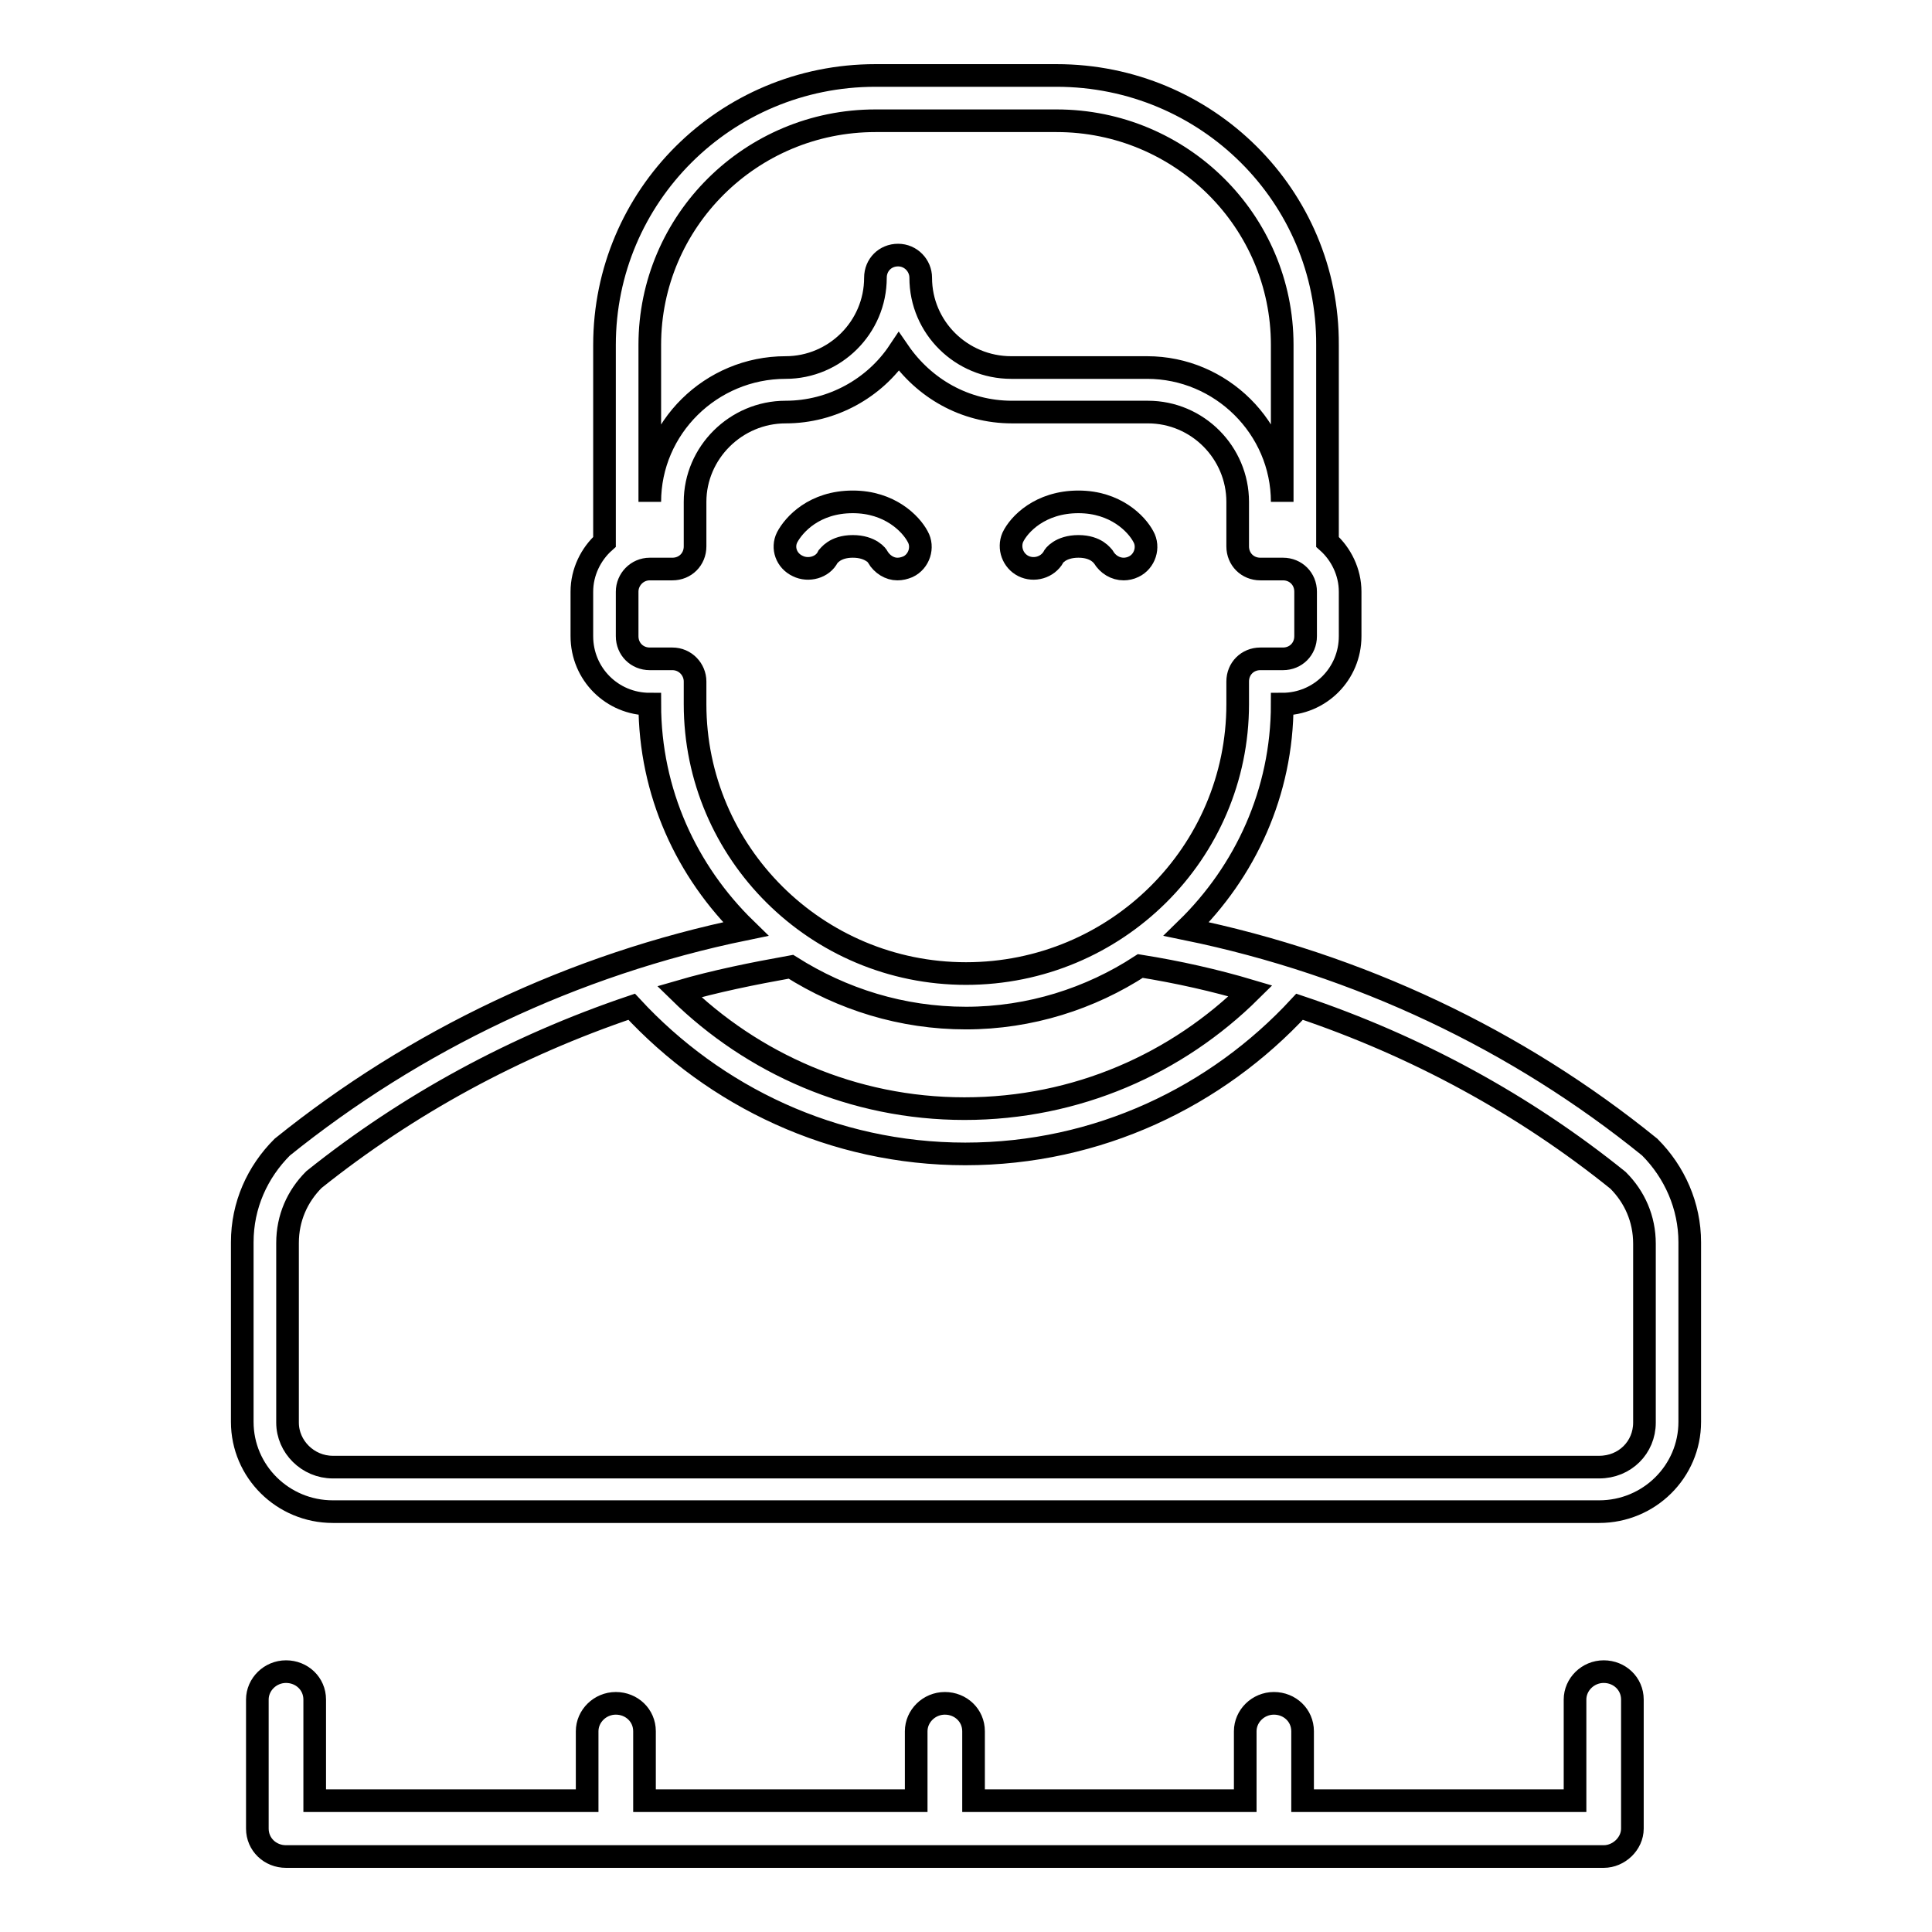
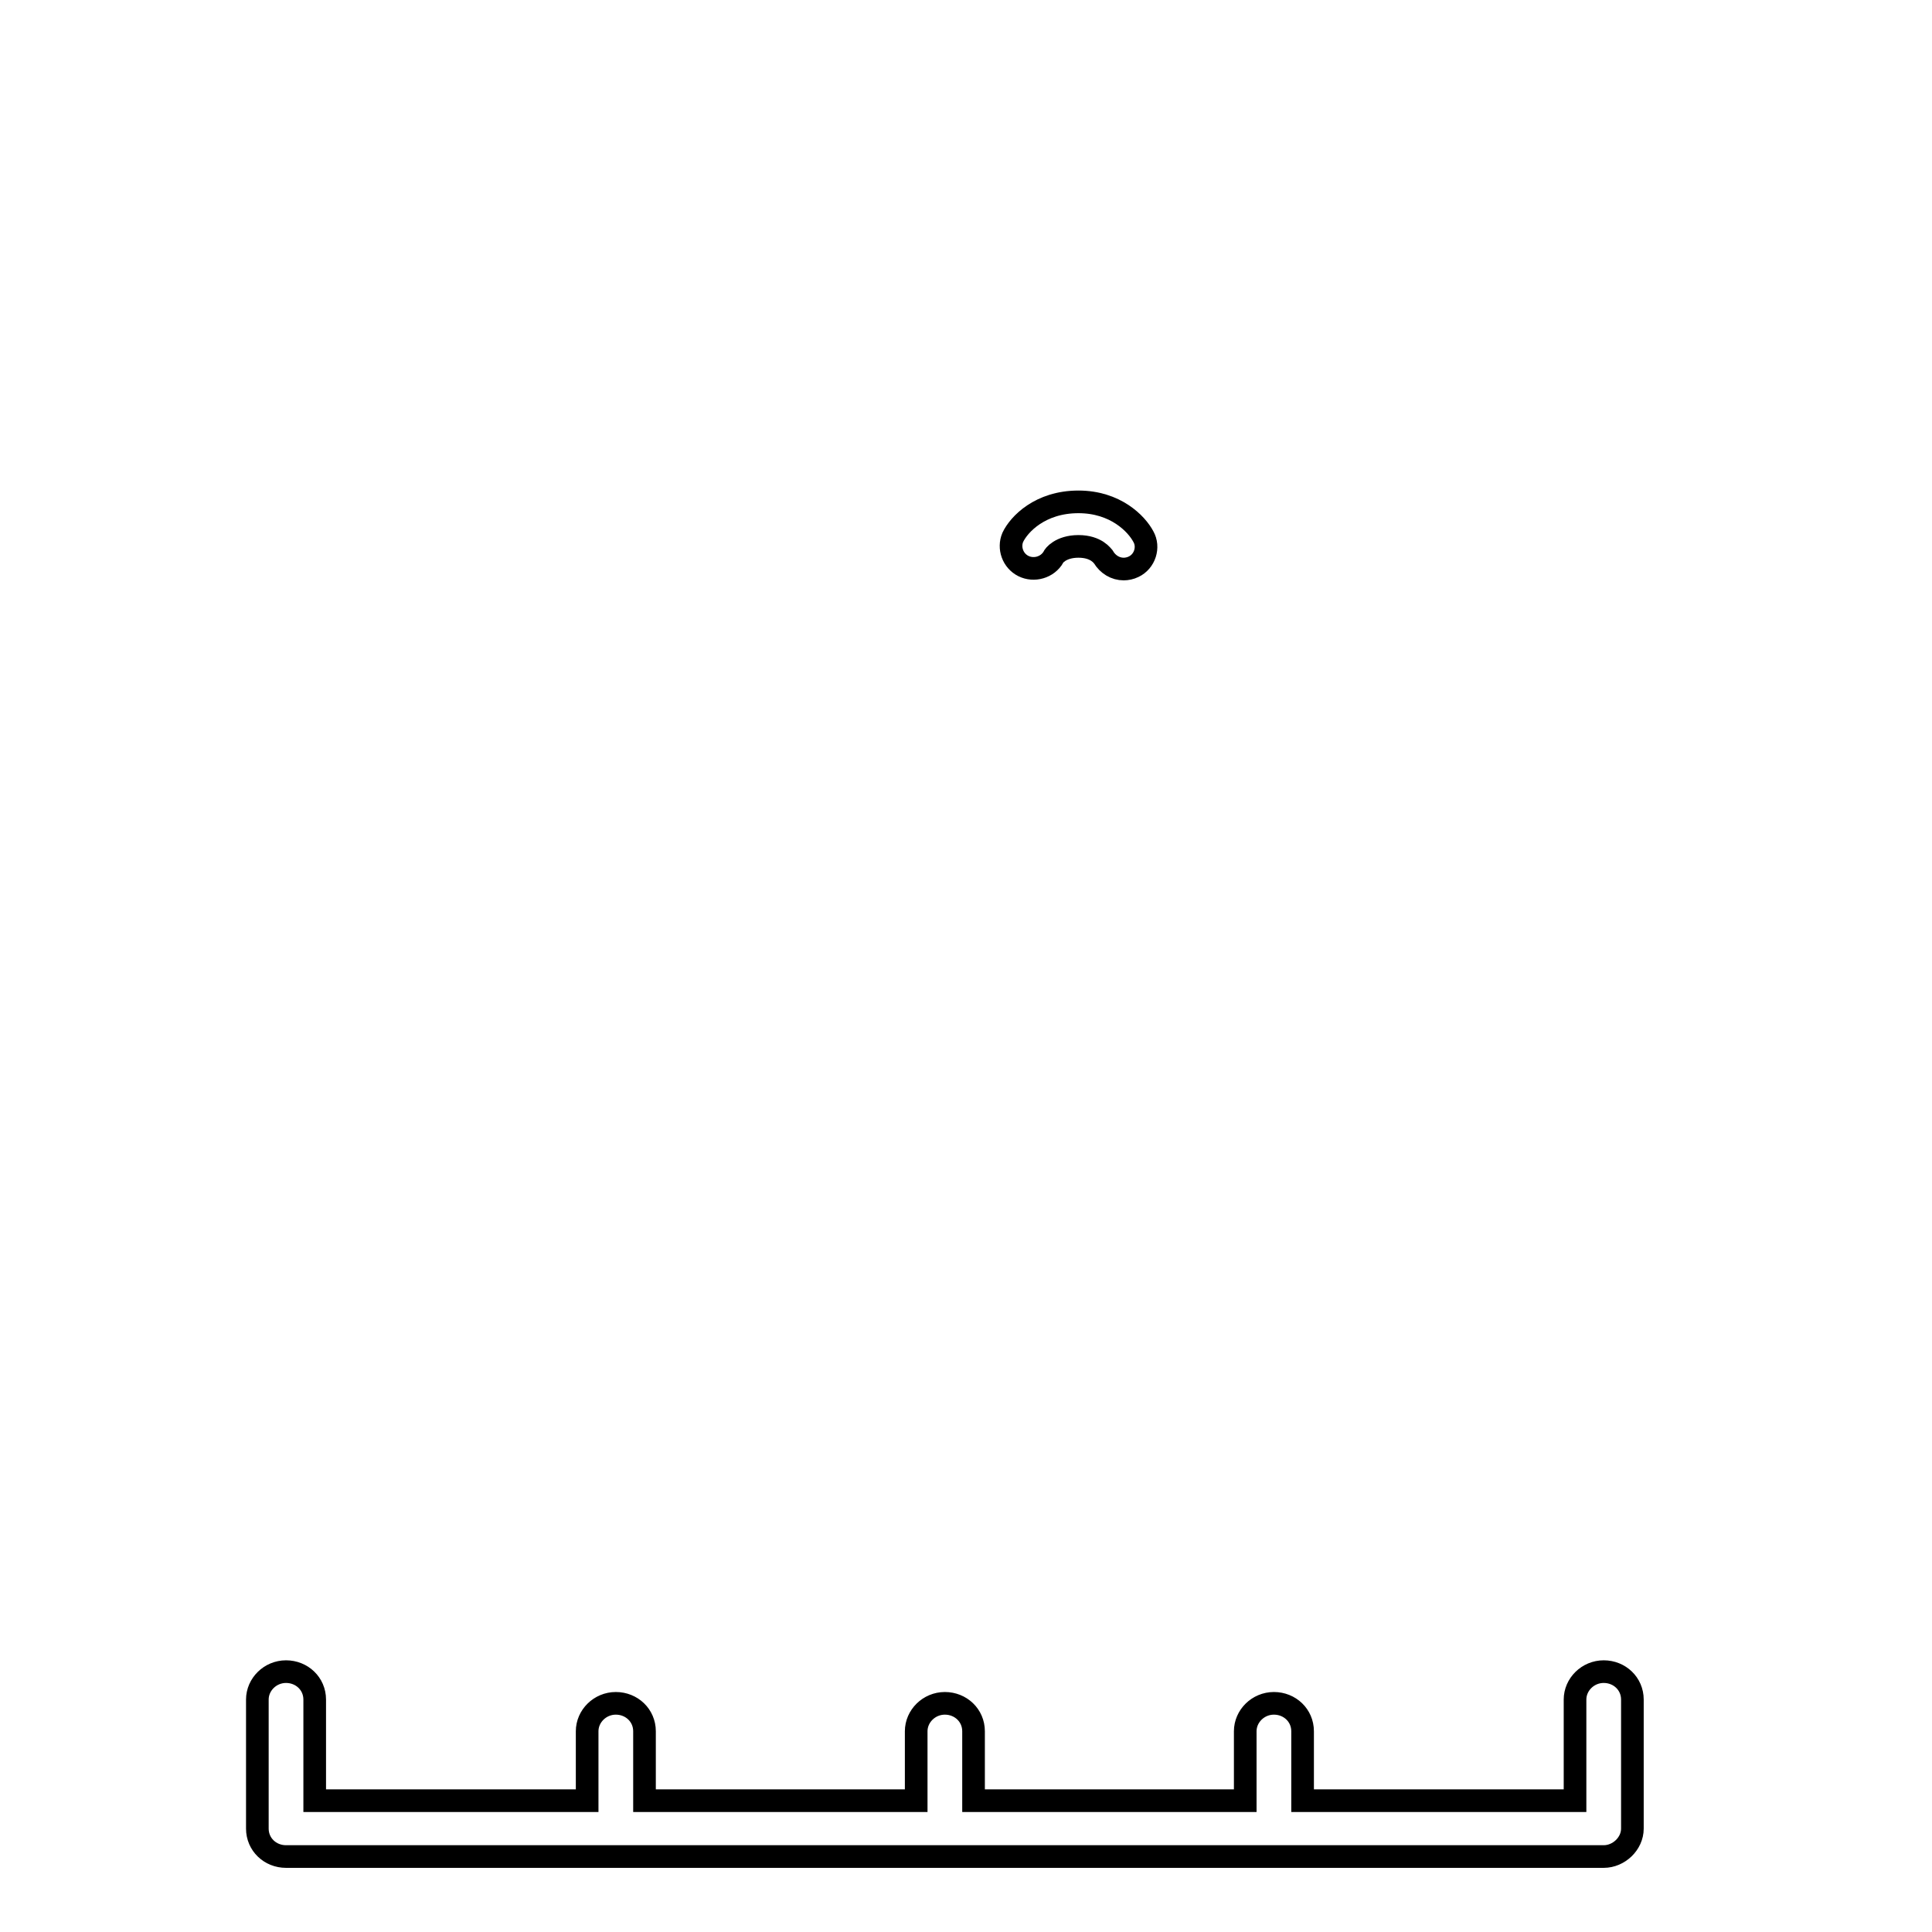
<svg xmlns="http://www.w3.org/2000/svg" version="1.1" x="0px" y="0px" viewBox="0 0 256 256" enable-background="new 0 0 256 256" xml:space="preserve">
  <g>
    <g>
      <path stroke-width="3" fill-opacity="0" stroke="#000000" d="M216.3,242.3v-17.1c0-2.1-1.7-3.7-3.8-3.7c-2.1,0-3.8,1.7-3.8,3.7v13.4h-36.1v-9.2c0-2.1-1.7-3.7-3.8-3.7c-2.1,0-3.8,1.7-3.8,3.7v9.2H129v-9.2c0-2.1-1.7-3.7-3.8-3.7c-2.1,0-3.8,1.7-3.8,3.7v9.2H85.4v-9.2c0-2.1-1.7-3.7-3.8-3.7c-2.1,0-3.8,1.7-3.8,3.7v9.2H41.7v-13.4c0-2.1-1.7-3.7-3.8-3.7c-2.1,0-3.8,1.7-3.8,3.7v17.1c0,2.1,1.7,3.7,3.8,3.7h174.6C214.5,246,216.3,244.3,216.3,242.3z" />
-       <path stroke-width="3" fill-opacity="0" stroke="#000000" d="M217.9,188.5c0,3.3-2.6,5.9-6,5.9H44.1c-3.3,0-6-2.7-6-5.9v-23.8c0-3.3,1.3-6.2,3.5-8.4c12.5-10,26.7-17.7,42.1-22.9c11,11.9,26.7,19.5,44.2,19.5c17.6,0,33.3-7.6,44.3-19.5c15.5,5.2,29.8,13,42.2,23c2.2,2.2,3.5,5.1,3.5,8.4L217.9,188.5L217.9,188.5z M128,134.9c8.5,0,16.5-2.6,23.1-6.9c5,0.8,9.9,1.9,14.6,3.3c-9.7,9.6-23,15.6-37.9,15.6c-14.8,0-28.1-6-37.8-15.5c4.8-1.4,9.8-2.4,14.8-3.3C111.6,132.4,119.5,134.9,128,134.9z M92.1,93.3v-3c0-1.6-1.3-3-3-3h-3c-1.7,0-3-1.3-3-3v-5.9c0-1.6,1.3-3,3-3h3c1.7,0,3-1.3,3-3v-5.9c0-6.5,5.4-11.9,12-11.9c6.2,0,11.8-3.2,15-8c3.3,4.8,8.7,8,15,8h18c6.6,0,11.9,5.4,11.9,11.9v5.9c0,1.7,1.3,3,3,3h3c1.7,0,3,1.3,3,3v5.9c0,1.7-1.3,3-3,3h-3c-1.7,0-3,1.3-3,3v3C164,113,147.9,129,128,129C108.2,129,92.1,113,92.1,93.3z M86.1,45.7c0-16.4,13.4-29.7,29.9-29.7h24c16.5,0,29.9,13.3,29.9,29.7v20.8c0-9.8-8.1-17.8-17.9-17.8h-18c-6.6,0-12-5.3-12-11.9c0-1.6-1.3-3-3-3c-1.7,0-3,1.3-3,3c0,6.6-5.4,11.9-11.9,11.9c-9.9,0-18,8-18,17.8V45.7z M218.6,152L218.6,152c-17.5-14.2-38.5-24.2-61.4-28.9c7.8-7.6,12.7-18.1,12.7-29.8c5,0,9-4,9-9v-5.9c0-2.6-1.2-5-3-6.6V45.7C176,26,159.9,10,140,10h-24c-19.9,0-35.9,16-35.9,35.7v26.1c-1.8,1.6-3,4-3,6.6v5.9c0,5,4,9,9,9c0,11.7,4.9,22.2,12.7,29.8c-22.9,4.7-43.9,14.8-61.4,28.9l0,0c-3.3,3.3-5.3,7.7-5.3,12.6v23.8c0,6.6,5.4,11.9,12,11.9h167.8c6.6,0,12-5.3,12-11.9v-23.8C223.9,159.8,221.9,155.3,218.6,152z" />
-       <path stroke-width="3" fill-opacity="0" stroke="#000000" d="M105.7,75c1.4,0.7,3.3,0.2,4-1.2c0.1-0.1,0.9-1.4,3.3-1.4c2.4,0,3.3,1.3,3.3,1.4c0.6,1,1.6,1.6,2.6,1.6c0.5,0,0.9-0.1,1.4-0.3c1.5-0.7,2.1-2.6,1.3-4c-0.9-1.7-3.7-4.6-8.6-4.6c-5.1,0-7.8,3-8.7,4.7C103.6,72.6,104.2,74.3,105.7,75z" />
      <path stroke-width="3" fill-opacity="0" stroke="#000000" d="M135.6,75c1.4,0.7,3.2,0.2,4-1.2c0-0.1,0.9-1.4,3.3-1.4c2.4,0,3.2,1.3,3.3,1.4c0.6,1,1.6,1.6,2.7,1.6c0.4,0,0.9-0.1,1.3-0.3c1.5-0.7,2.1-2.6,1.3-4c-0.9-1.7-3.7-4.6-8.6-4.6c-5.1,0-7.9,3-8.7,4.7C133.6,72.6,134.2,74.3,135.6,75z" />
    </g>
  </g>
</svg>